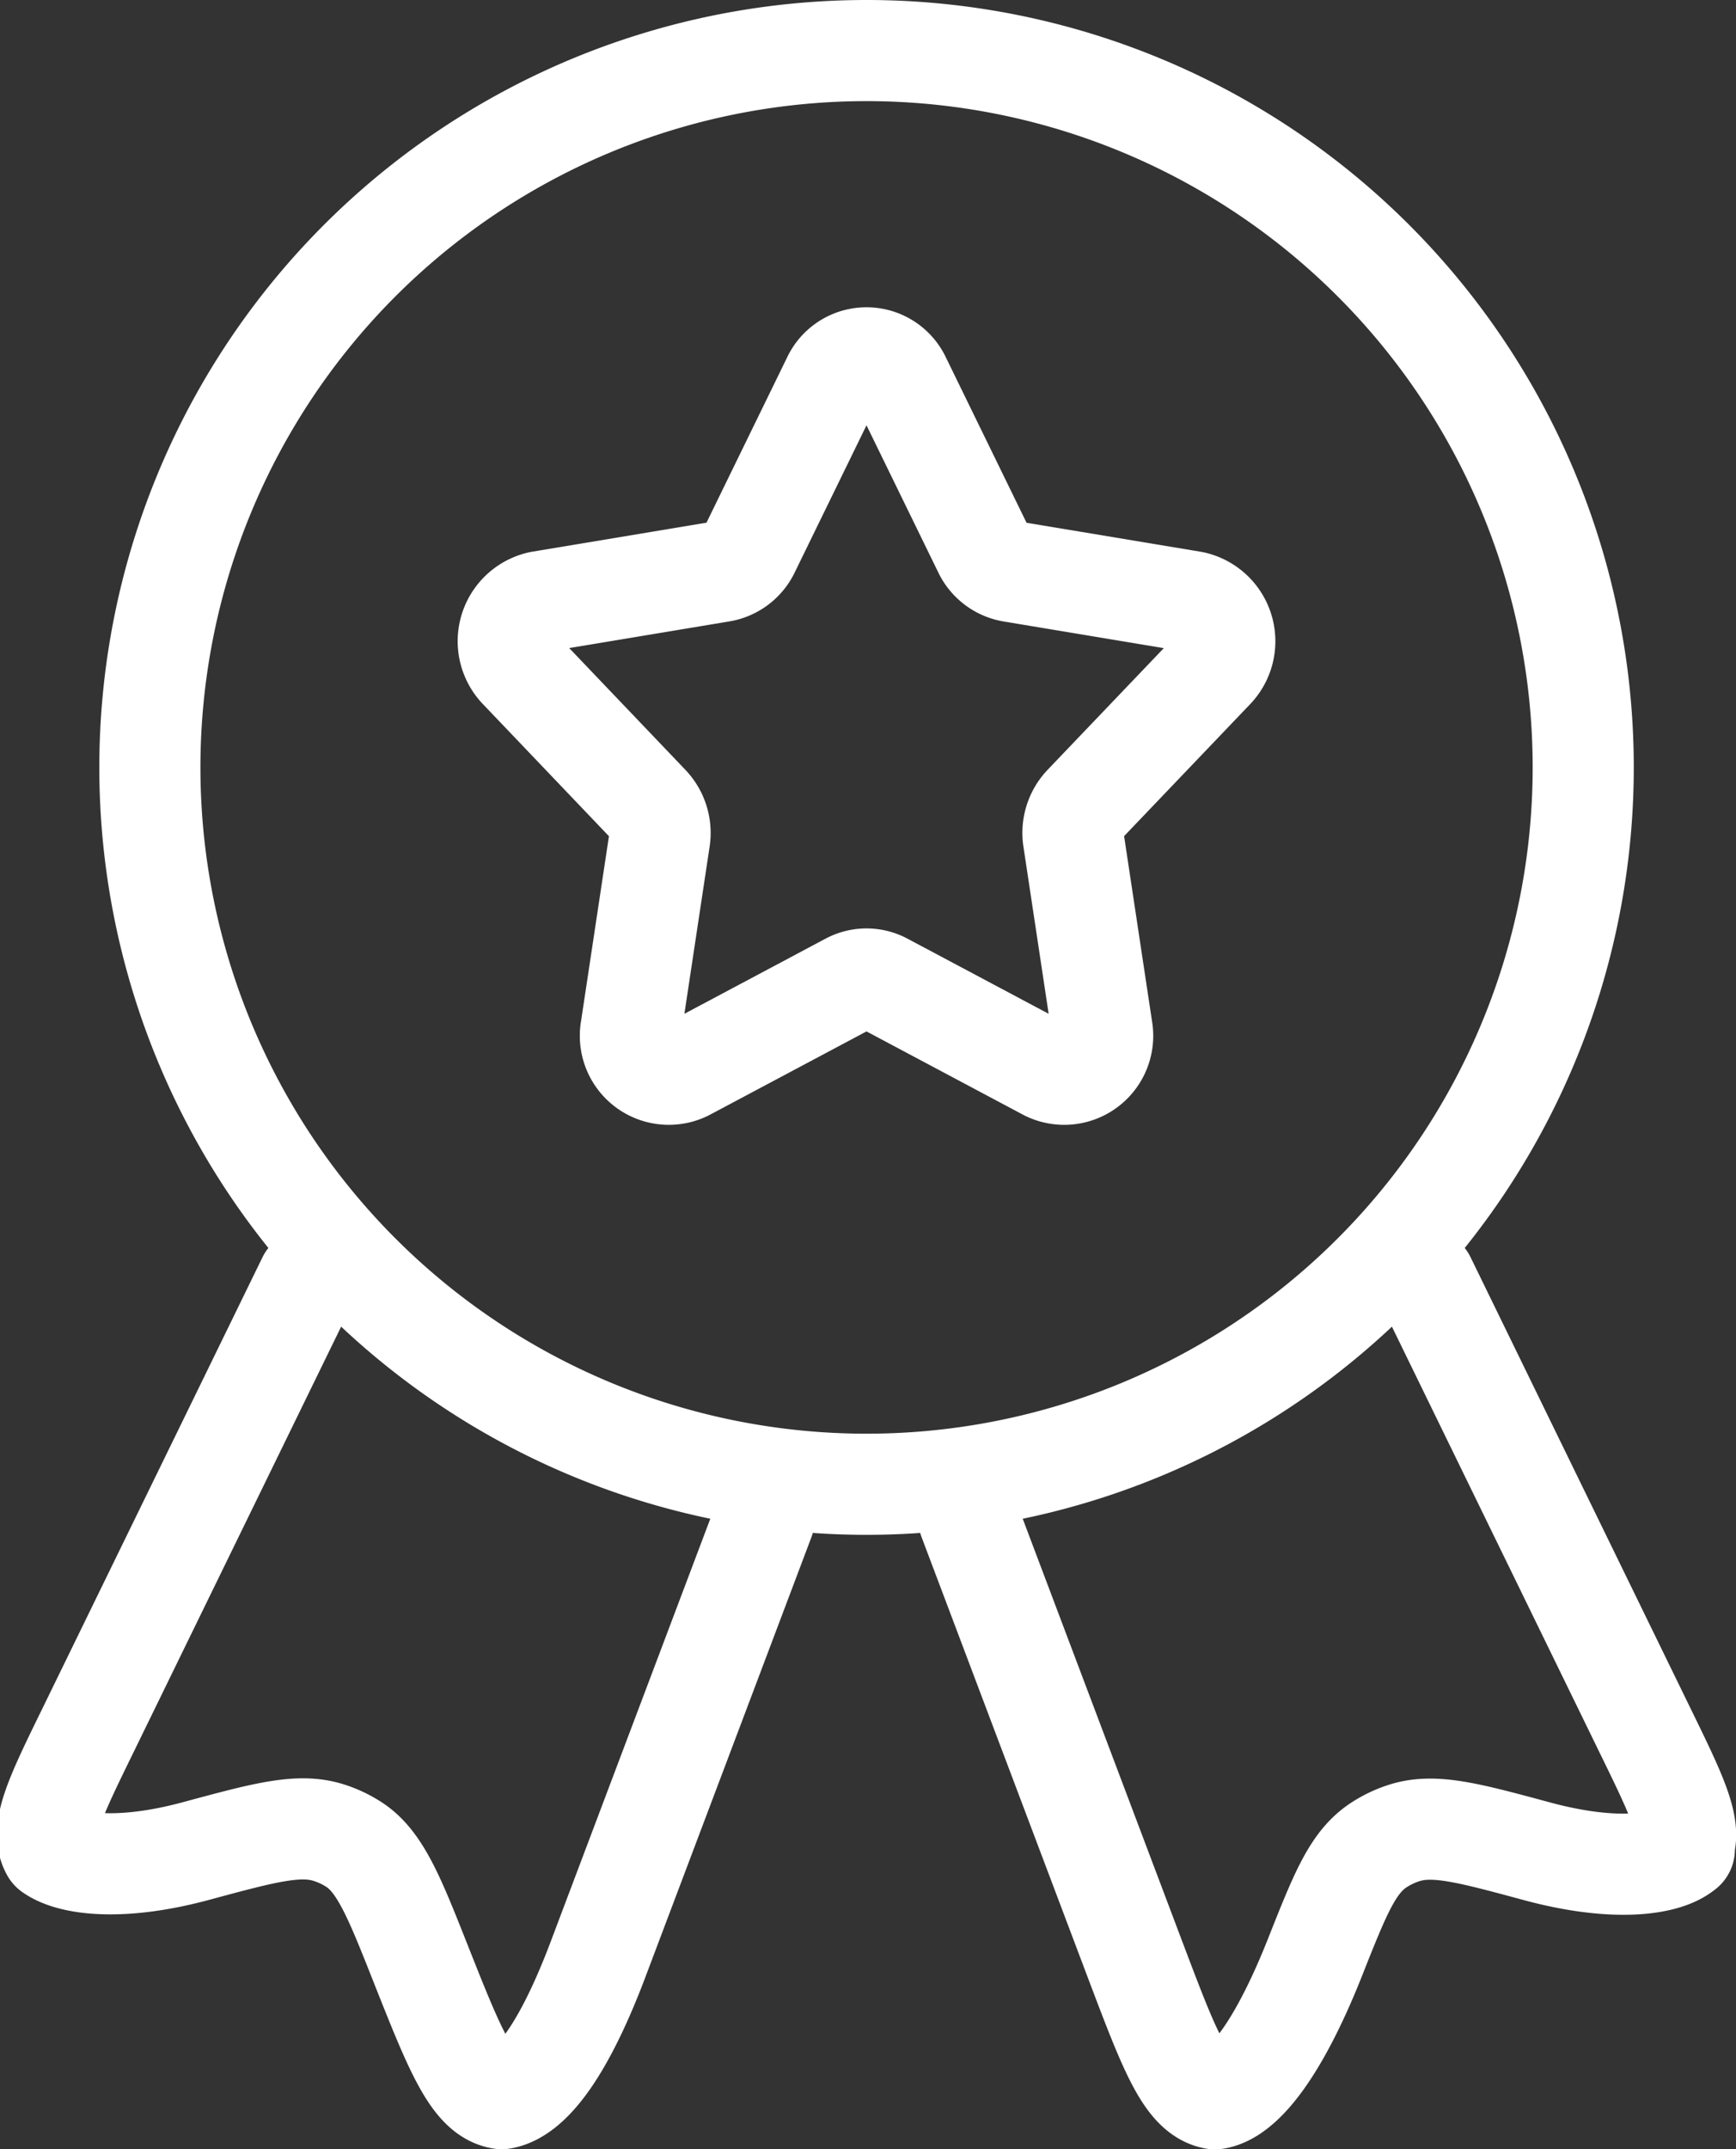
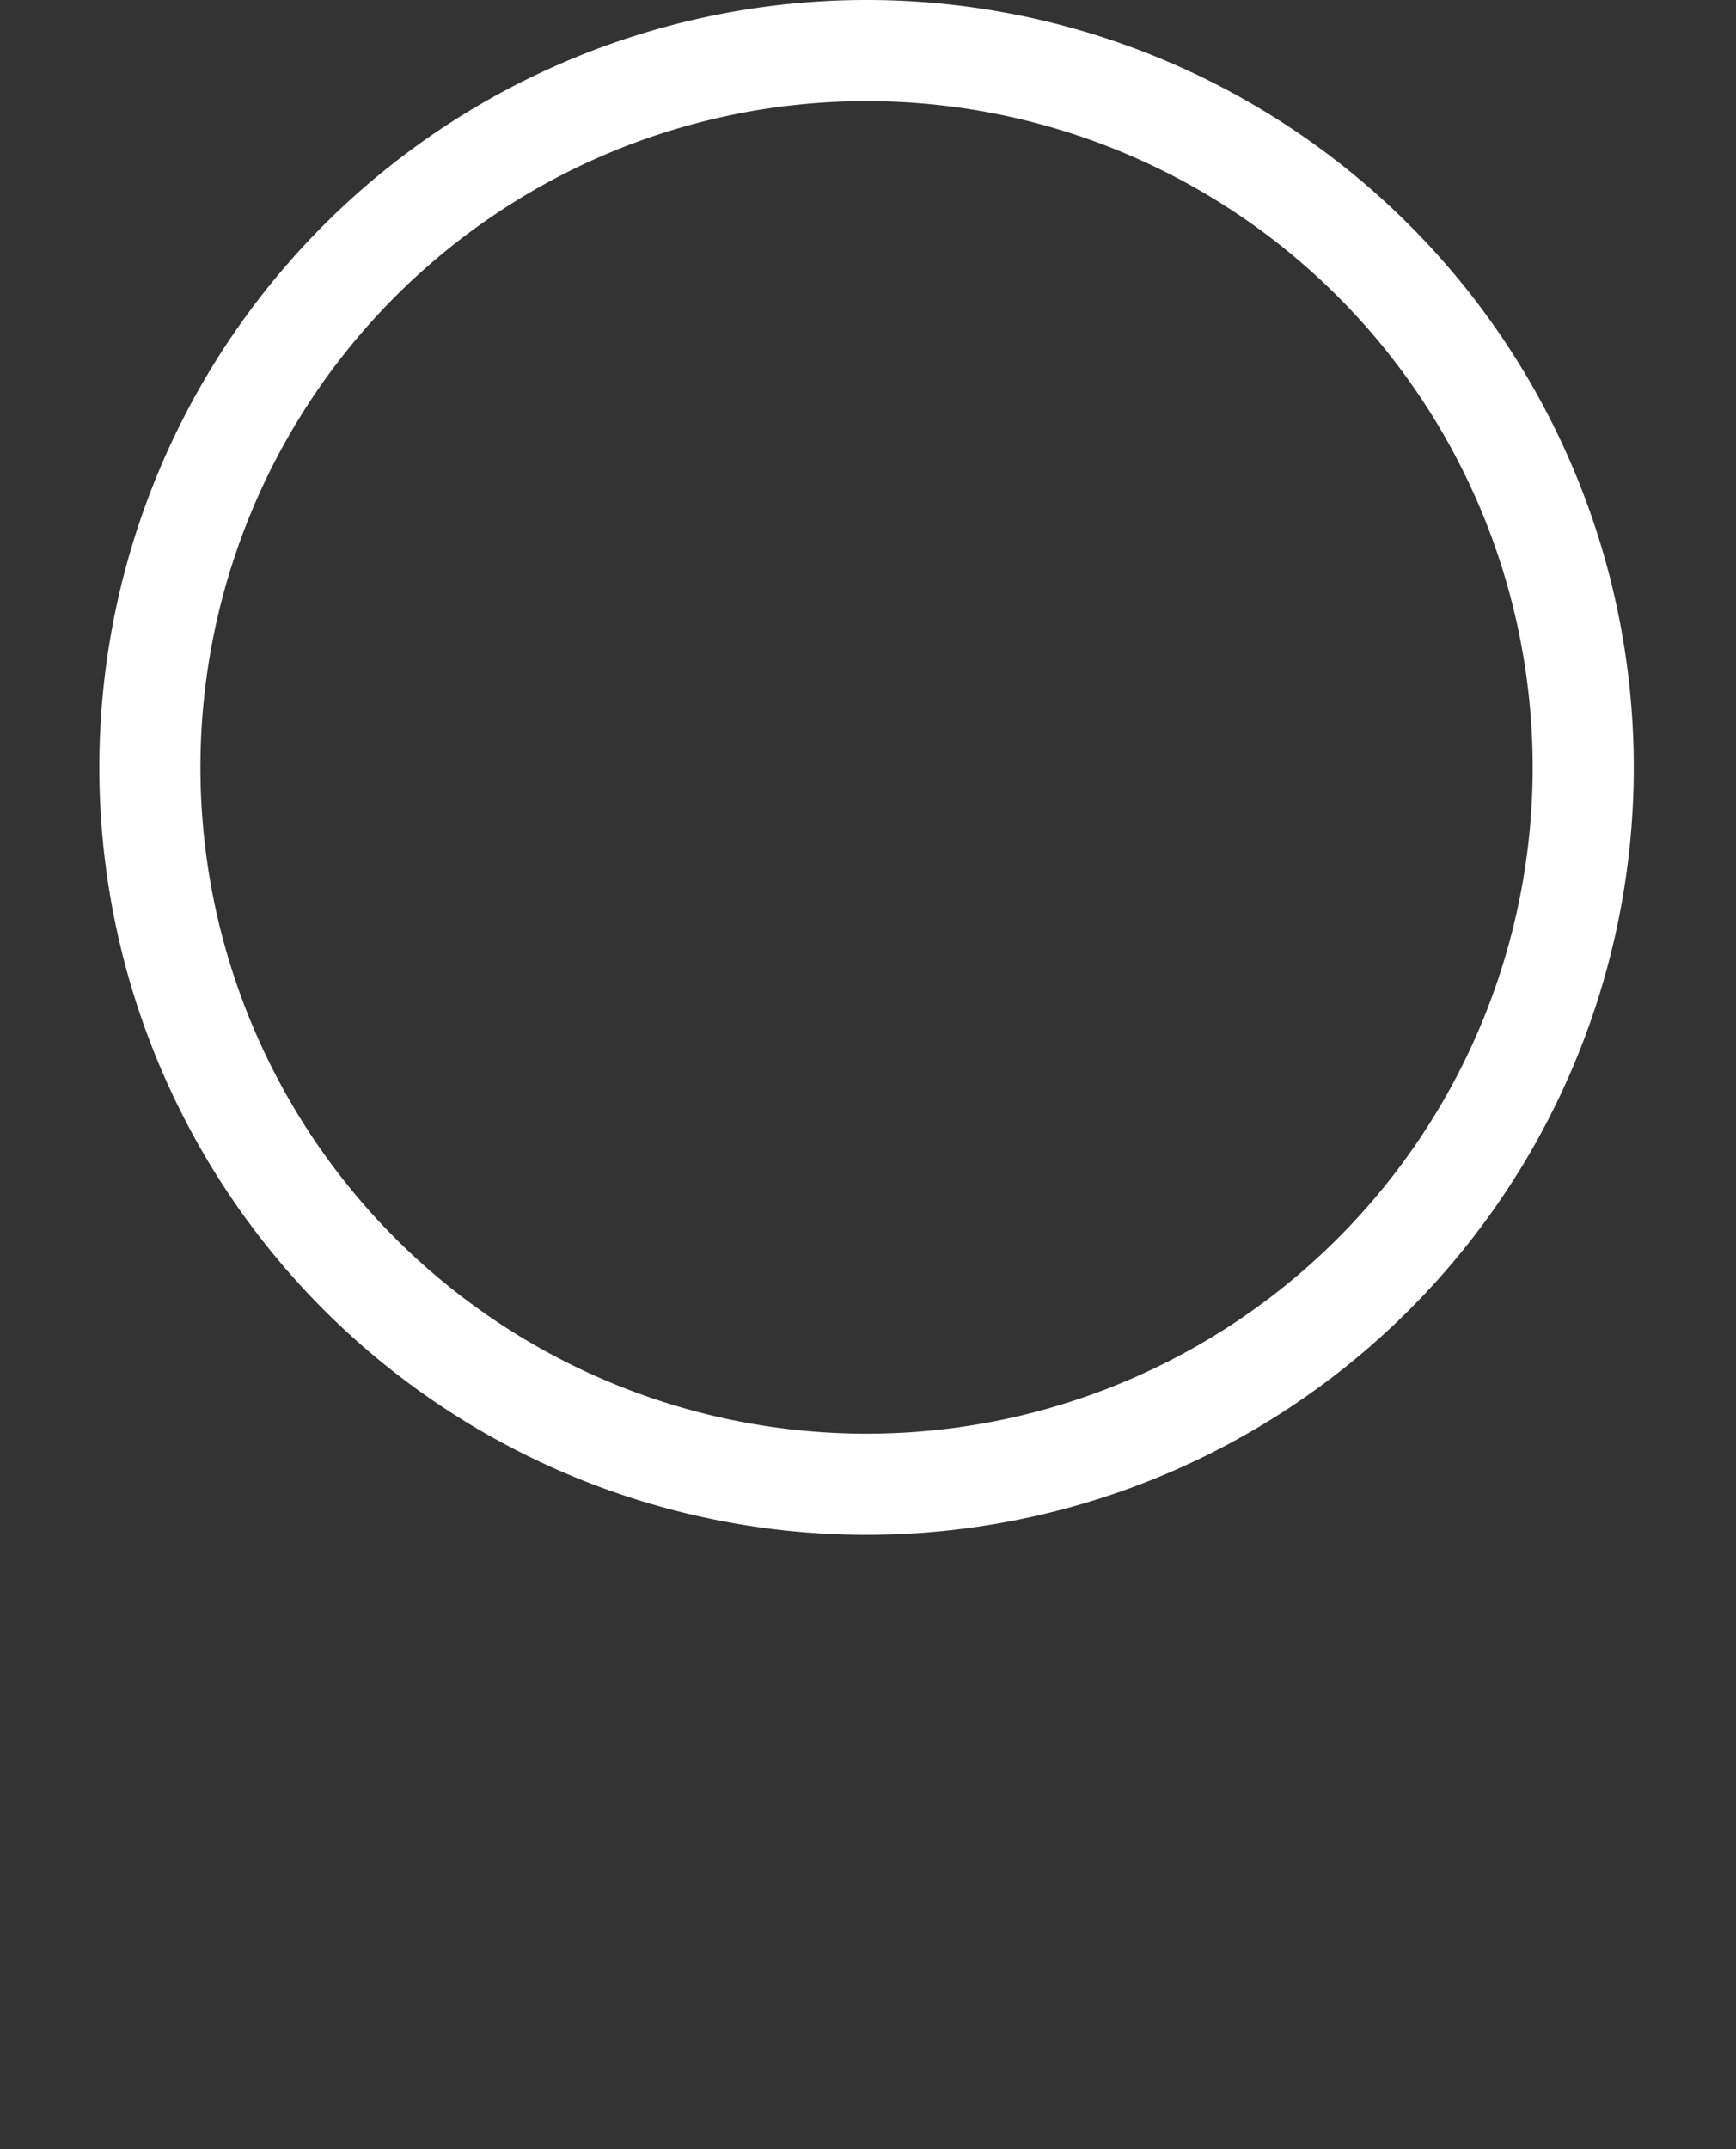
<svg xmlns="http://www.w3.org/2000/svg" width="51.508" height="63.755" viewBox="0 0 51.508 63.755">
  <rect x="0" y="0" width="51.508" height="63.755" fill="#333333" stroke="none" />
  <g id="star-award-01-stroke-rounded" transform="translate(1.408 1.5)">
-     <path id="Path_56254" data-name="Path 56254" d="M18.125,5.644a1.109,1.109,0,0,1,2.013,0L22.61,10.71a1.134,1.134,0,0,0,.829.63l5.372.894a1.2,1.2,0,0,1,.622,2L25.587,18.26a1.214,1.214,0,0,0-.316,1.017l.848,5.621a1.141,1.141,0,0,1-1.629,1.235l-4.845-2.578a1.086,1.086,0,0,0-1.026,0l-4.845,2.578A1.141,1.141,0,0,1,12.145,24.9l.848-5.621a1.213,1.213,0,0,0-.316-1.017L8.831,14.232a1.2,1.2,0,0,1,.622-2l5.372-.894a1.134,1.134,0,0,0,.829-.63Z" transform="translate(5.17 4.114)" fill="none" stroke="#fff" stroke-linecap="round" stroke-linejoin="round" stroke-width="3" />
    <path id="Path_56255" data-name="Path 56255" d="M47.529,23.264A21.264,21.264,0,1,1,26.264,2,21.264,21.264,0,0,1,47.529,23.264Z" transform="translate(-1.962 -2)" fill="none" stroke="#fff" stroke-linecap="round" stroke-linejoin="round" stroke-width="3" />
-     <path id="Path_56256" data-name="Path 56256" d="M13,21.116l4.941,13.089c1,2.637,1.493,3.956,2.359,4.1.868-.128,1.931-1.578,2.97-4.2.744-1.878,1.116-2.816,1.883-3.322a3.085,3.085,0,0,1,.764-.365c.886-.282,1.9-.006,3.942.545,2.179.589,3.692.425,4.29,0,.176-.125,0-.009,0-.009.352-.624-.123-1.6-1.072-3.544L26.537,14" transform="translate(14.34 22.453)" fill="none" stroke="#fff" stroke-linecap="round" stroke-linejoin="round" stroke-width="3" />
-     <path id="Path_56257" data-name="Path 56257" d="M25.264,21.115,20.324,34.2c-1,2.637-1.98,3.959-2.846,4.1-.868-.128-1.388-1.439-2.427-4.061-.744-1.877-1.173-2.958-1.939-3.465a3.085,3.085,0,0,0-.764-.364c-.886-.282-1.9-.006-3.942.545-2.179.589-3.692.415-4.29-.01-.352-.624.123-1.6,1.073-3.543L11.728,14" transform="translate(-4 22.453)" fill="none" stroke="#fff" stroke-linecap="round" stroke-linejoin="round" stroke-width="3" />
  </g>
</svg>